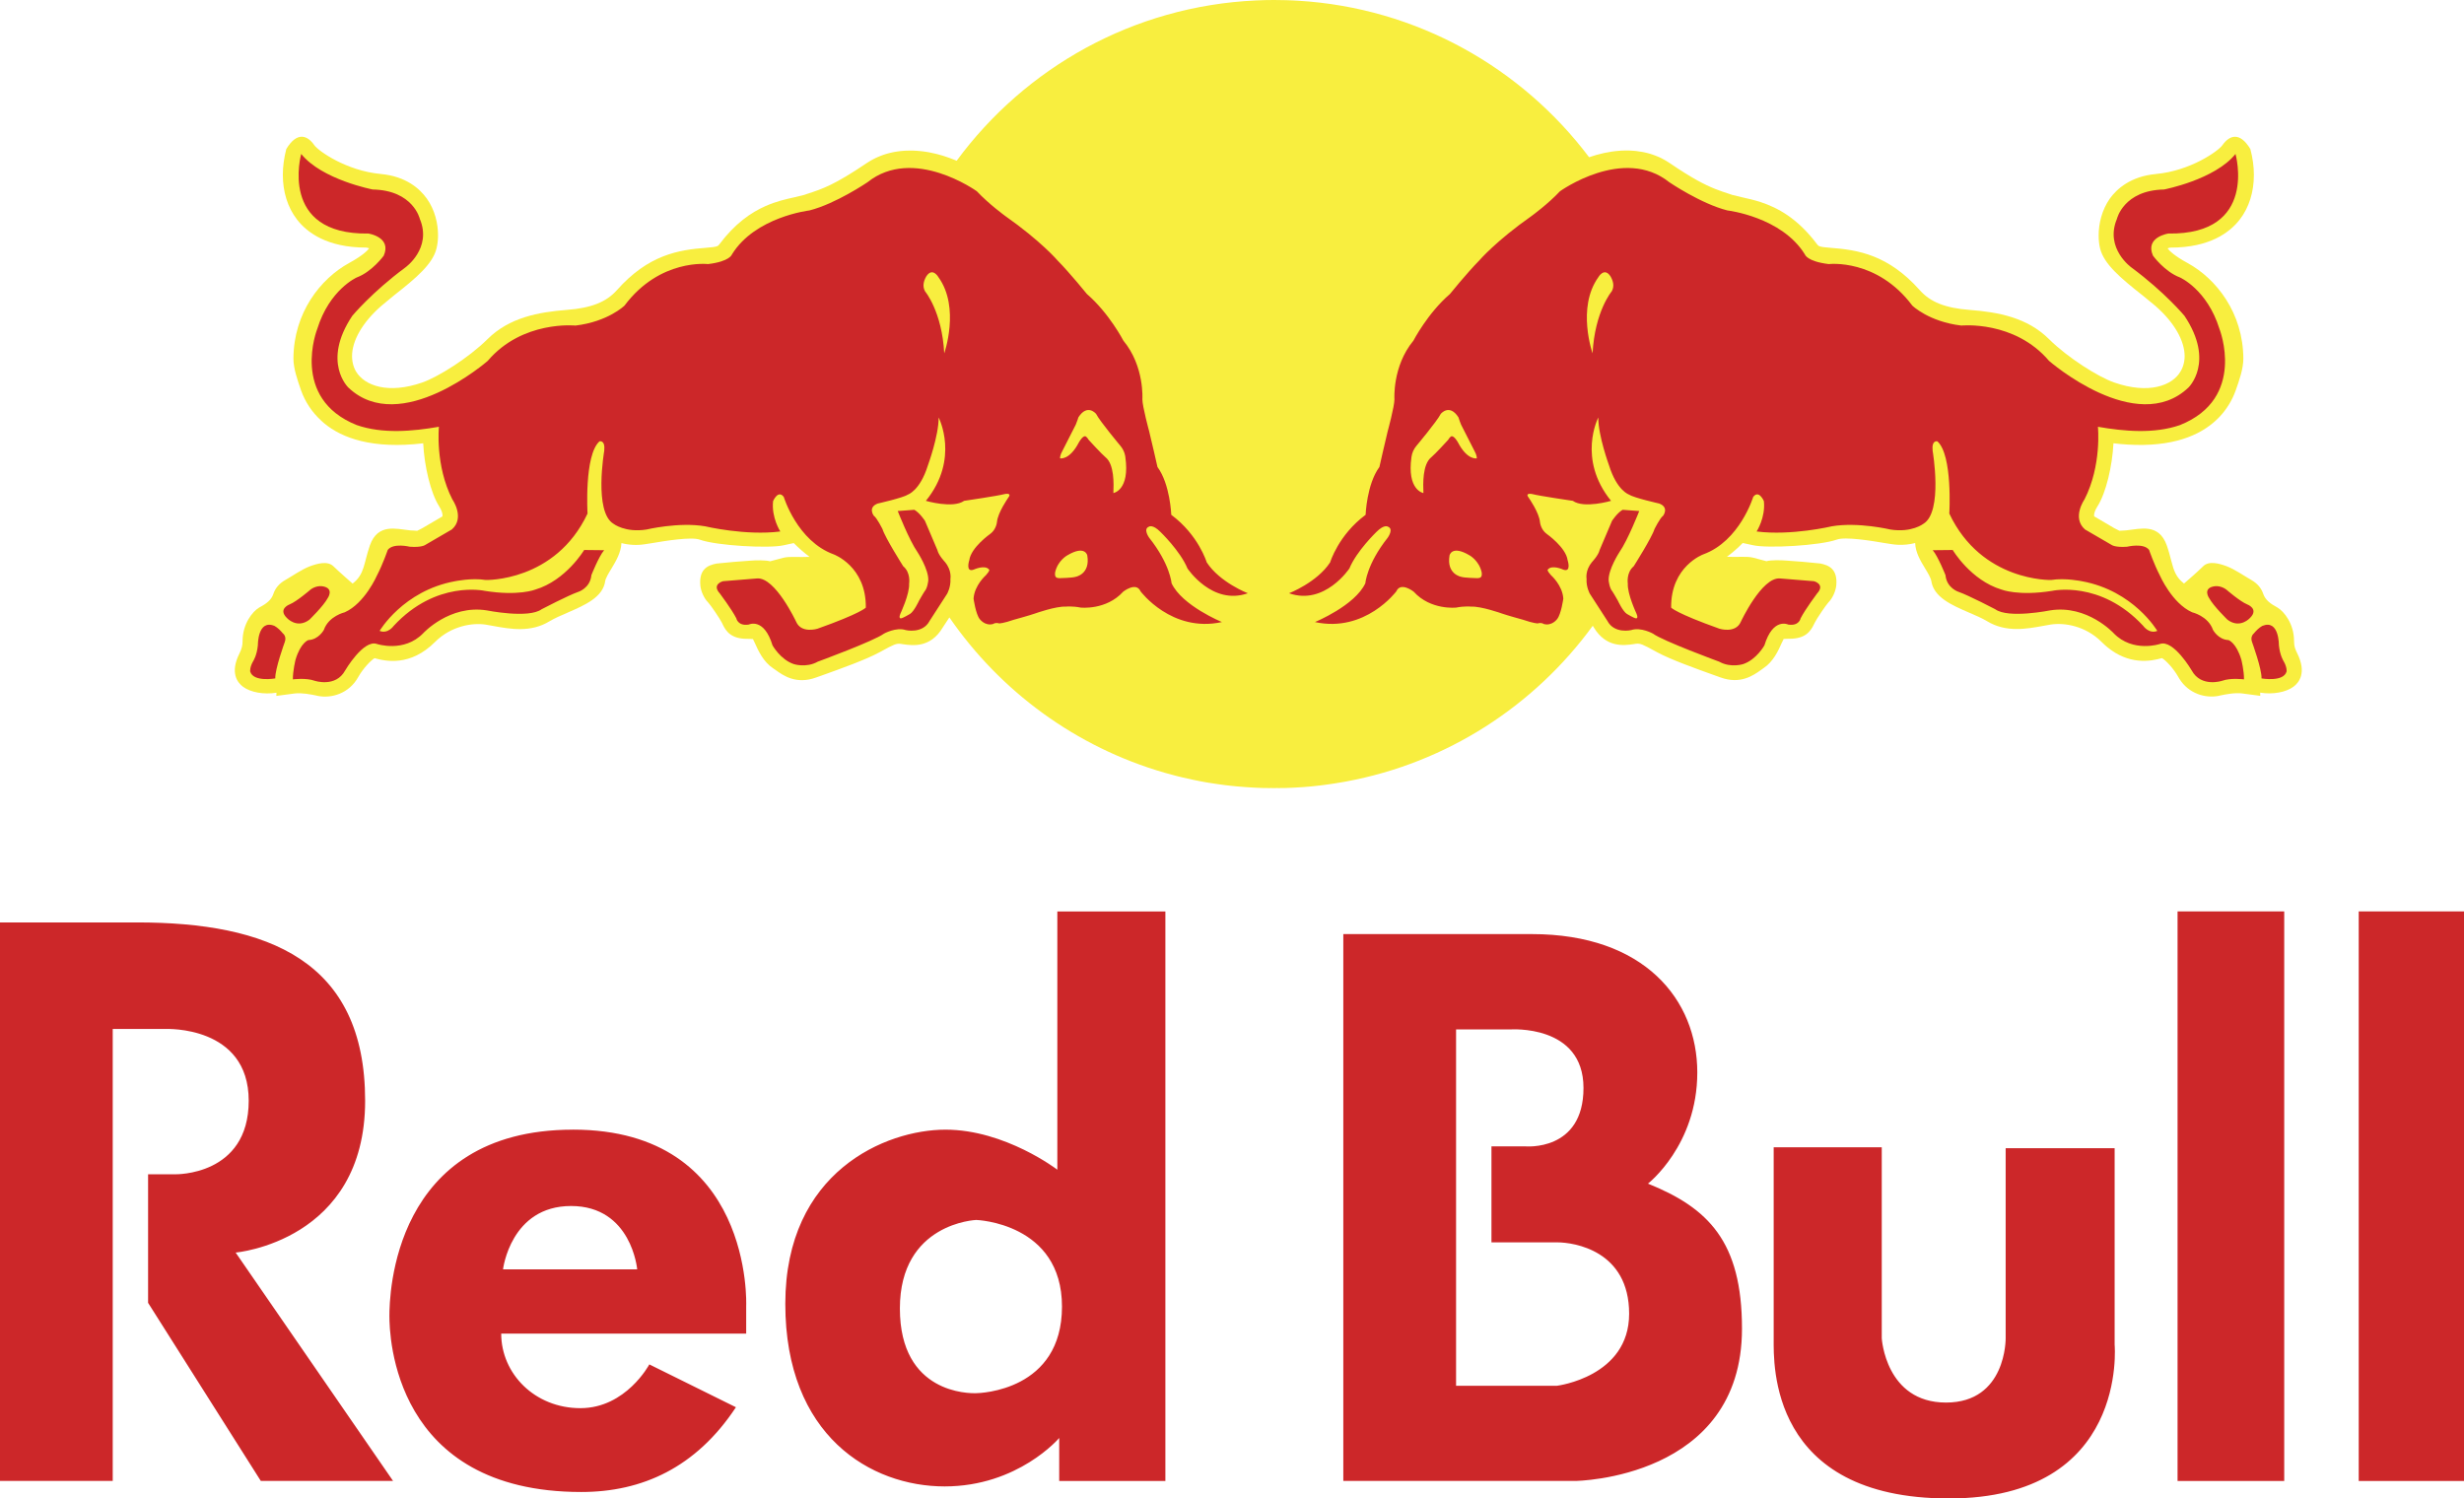
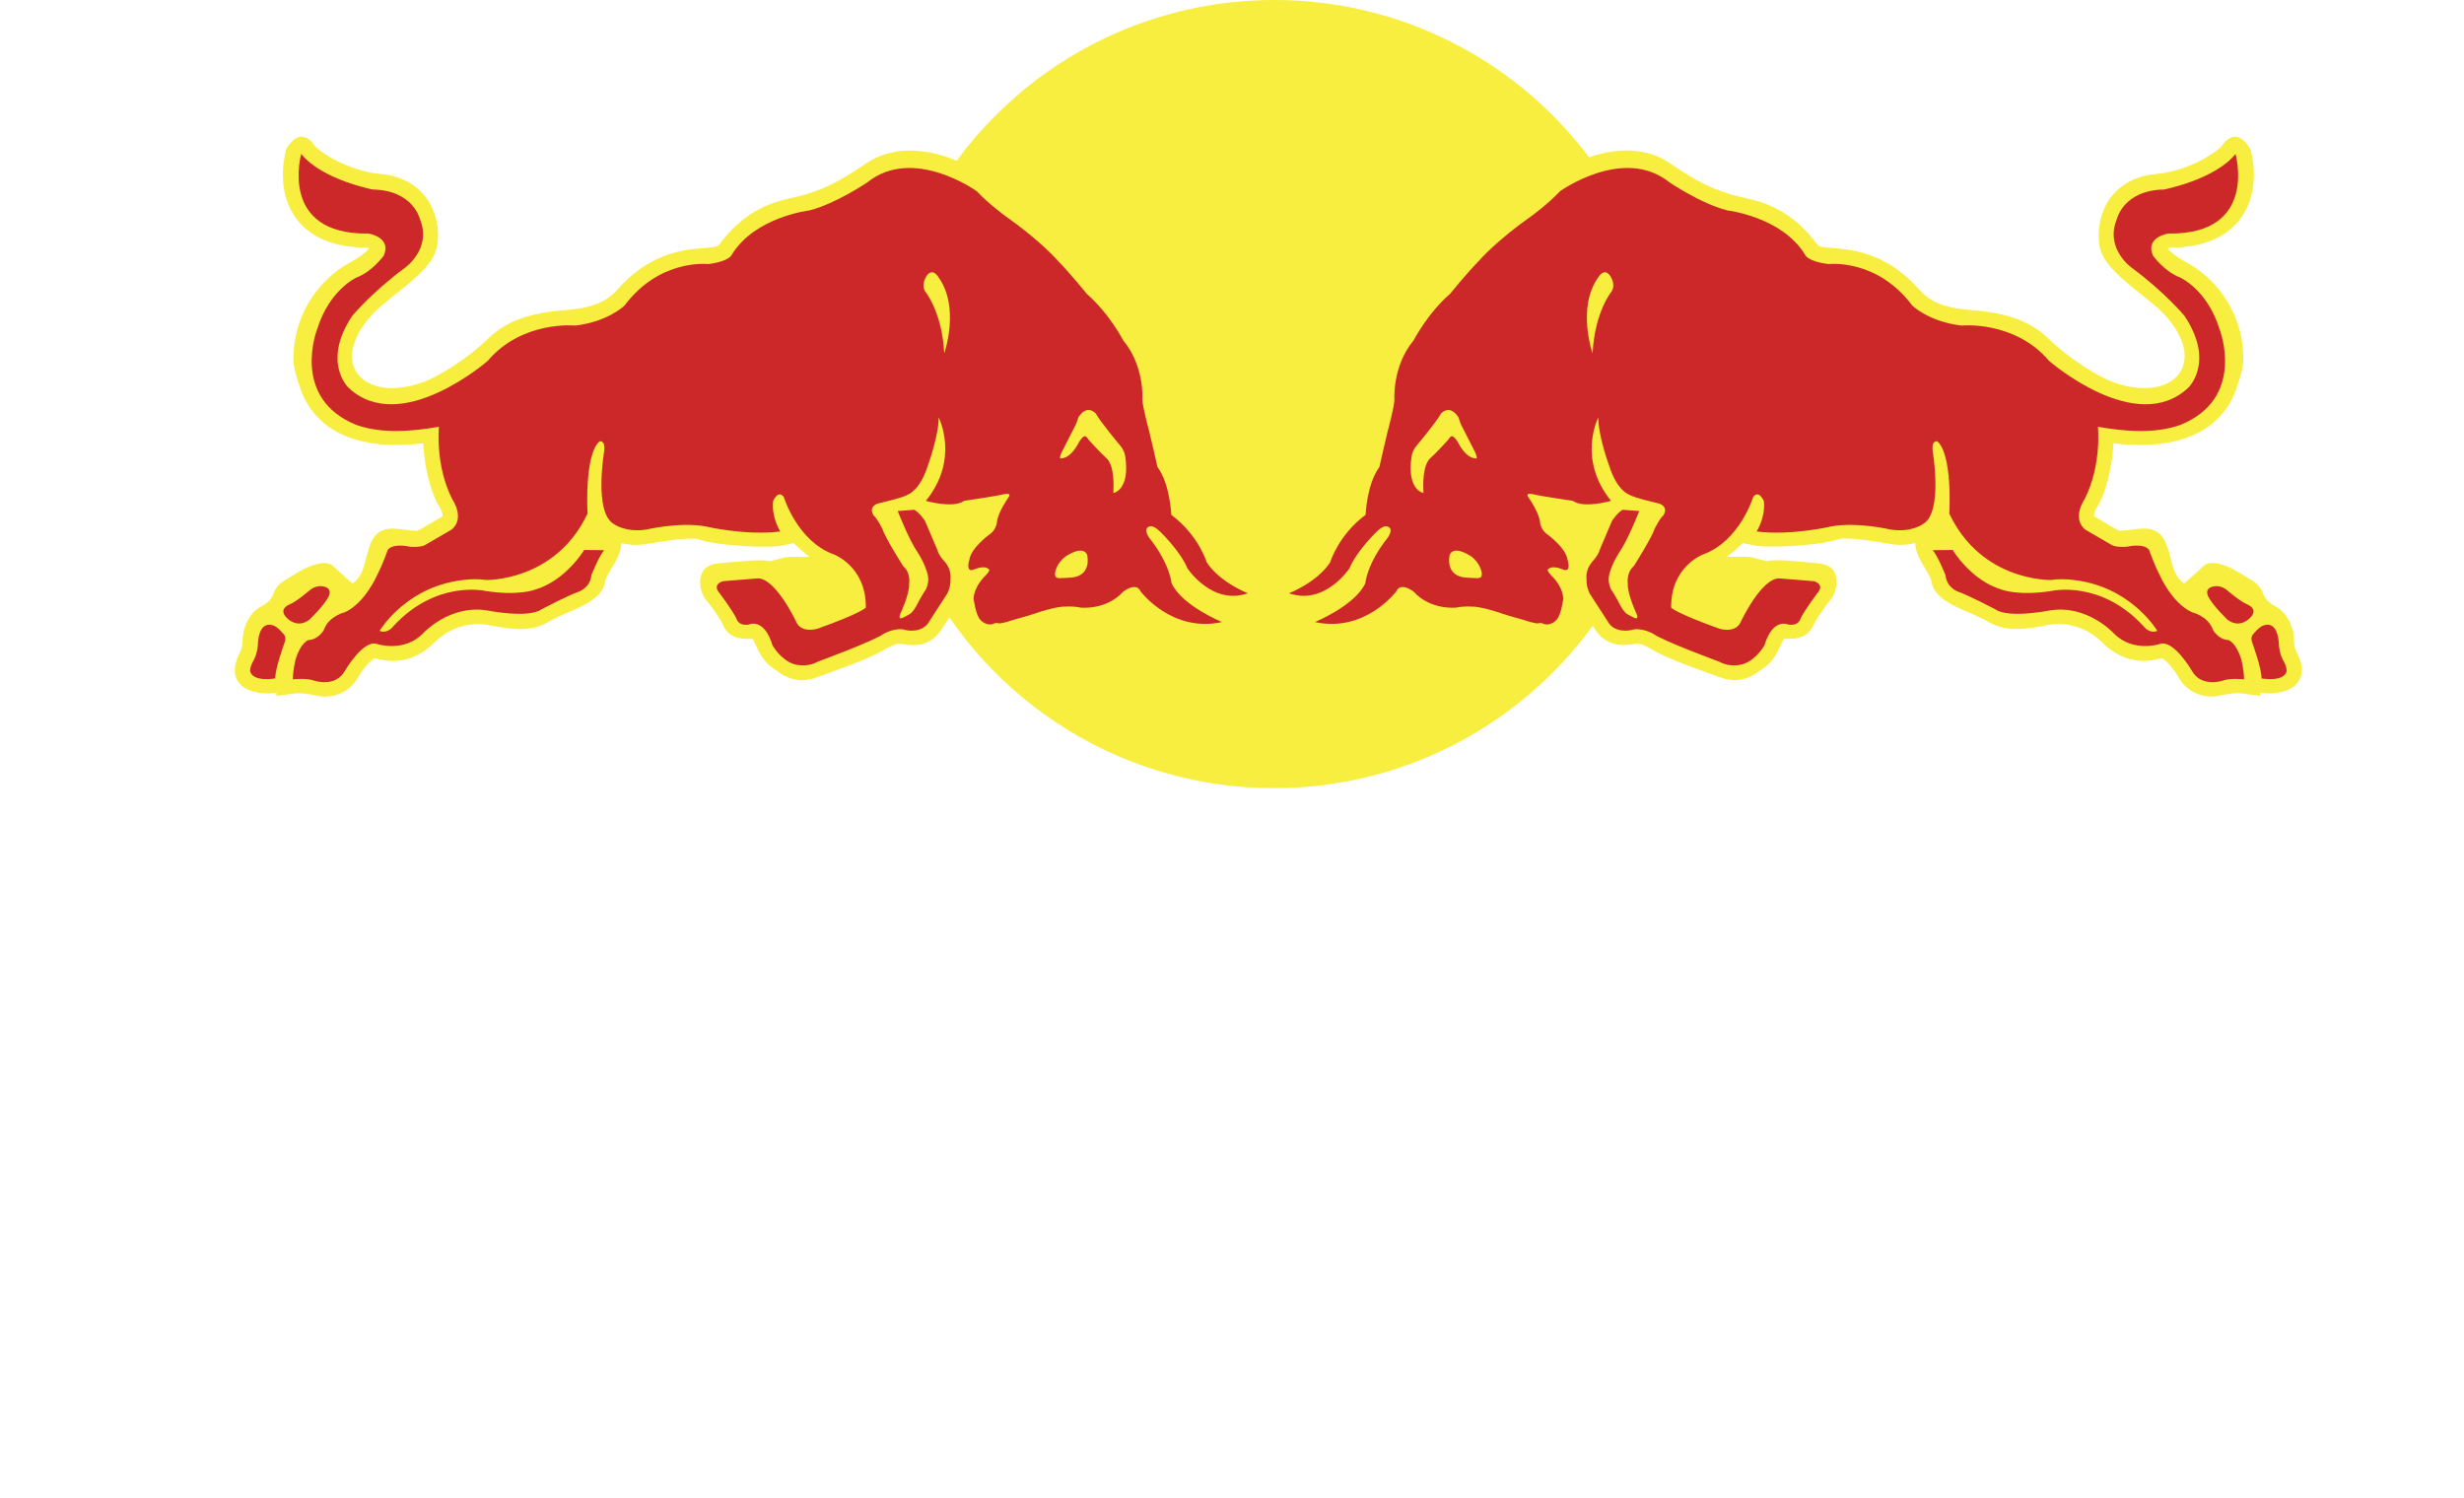
<svg xmlns="http://www.w3.org/2000/svg" id="Layer_1" viewBox="0 0 800 486.56">
  <defs>
    <style>      .st0 {        fill: #f8ee3f;      }      .st1 {        fill: #cc2729;      }    </style>
  </defs>
  <path class="st0" d="M389.55,253.58c.71.13,1.42.26,2.12.39l-2.12-.39ZM395.34,254.55c.82.12,1.65.23,2.47.34l-2.47-.34ZM401.45,255.28c.8.07,1.6.14,2.41.2l-2.41-.2ZM404.72,255.54c.68.05,1.36.09,2.04.13l-2.04-.13ZM407.75,255.72c.8.04,1.61.07,2.41.09l-2.41-.09ZM410.96,255.82c1.8.05,3.6.05,5.39,0h-5.39ZM417.22,255.81c.84-.03,1.68-.06,2.51-.1l-2.51.1ZM420.52,255.68c.73-.04,1.44-.09,2.16-.13l-2.16.13ZM423.43,255.49c.79-.06,1.57-.13,2.35-.2l-2.35.2ZM429.82,254.84c.61-.07,1.21-.15,1.81-.24l-1.81.24ZM540.22,51.77c-.65-.35-1.32-.67-2-.96l2,.96ZM533.66,49.41c-.84-.17-1.68-.3-2.53-.39l2.53.39ZM690.81,172.13l-.46.06.46-.06ZM104.19,136.48c-2.91-2.67-5.13-6.02-6.45-9.74-1.07-3.11-2.47-7-2.47-10.3.07-14.88,8.76-25.94,18.11-31.06,4.25-2.32,5.83-3.92,6.48-4.74-.31-.14-.64-.22-.98-.25-12.73,0-19.26-4.95-22.46-9.13-3.04-3.92-4.59-8.98-4.59-14.5,0-2.69.38-5.5,1.12-8.37,3.59-5.93,6.99-4.3,9.08-1.27,1.33,1.9,10.44,8.36,21.67,9.38,8.17.78,12.57,4.77,14.87,7.97,2.64,3.7,3.65,8.15,3.65,11.94,0,1.55-.18,3.01-.51,4.3-1.23,4.99-6.49,9.49-13.82,15.23l-4.16,3.45c-6.08,5.32-9.43,11.25-9.43,16.27,0,1.25.22,2.48.64,3.61.18.46.39.91.63,1.33,2.72,4.6,10.4,7.49,21.55,3.59,5.15-1.79,15.07-8.03,21.12-14.03,7.13-7.11,16.64-8.81,25.79-9.54,7.94-.6,12.83-2.55,16.27-6.42,10.18-11.47,19.97-13.08,29.13-13.76,3.51-.27,3.7-.52,4.15-1.14,5.05-6.73,10.24-10.29,14.9-12.36,3.55-1.58,6.79-2.3,9.45-2.88l3.22-.79.8-.28c5.1-1.64,9.05-3,19.43-10.02l.44-.28h0s.44-.28.44-.28h0s.44-.26.44-.26h0s.44-.25.44-.25h0s.44-.23.44-.23h.01s.44-.23.44-.23h.01s.44-.22.44-.22h.02s.44-.21.44-.21h.02s.44-.19.44-.19h.02s.44-.19.44-.19h.02s.44-.17.44-.17h.02s.44-.17.44-.17l.47-.16h.03s.44-.15.44-.15h.03s.44-.13.44-.13h.03s.44-.13.44-.13h.03s.44-.11.44-.11h.04s.43-.11.43-.11h.04s.44-.1.44-.1h.04s.44-.09.44-.09h.04s.44-.08.44-.08h.04s.43-.07.43-.07h.04s.44-.06.44-.06h.04s.43-.06.43-.06h.05s.43-.04.43-.04h.05s.43-.04.43-.04h.05s.42-.03.42-.03h.05s.43-.02.43-.02h.48s.05-.01.05-.01h.43s.53,0,.53,0h.42s.05,0,.05,0h.05c.3,0,.61.03.91.04l.42.03h.06s.41.04.41.04h.06s.41.04.41.04h.06s.41.05.41.05h.07s.4.05.4.05h.06s.4.06.4.06h.07s.4.07.4.07h.07s.4.07.4.07h.07s.39.08.39.08h.07s.39.08.39.08l.07.02c.62.12,1.23.25,1.83.4l.38.09.08.02c.6.16,1.2.32,1.79.5l.35.11.09.03c1.16.37,2.29.78,3.39,1.22l.31.13.4.17C332.82,22.02,367.92,1.96,407.8.14h0c1.96-.1,3.93-.14,5.89-.14,1.3,0,2.6.02,3.9.06.65.02,1.29.05,1.94.07h0c.64.03,1.28.06,1.93.1,38.6,2.32,72.59,21.76,94.48,50.82,3.13-1.09,6.53-1.87,10.01-2.11h.09s.33-.03.33-.03l.34-.02h.08s.09,0,.09,0h.34s.09-.01.09-.01h.34s.09,0,.09,0h.34s.08,0,.08,0h.34s.09,0,.09,0h.42s.35.02.35.02h.08s.35.02.35.02h.08s.35.03.35.03h.07s.35.03.35.03h.07s.35.04.35.04h.06c.85.09,1.7.22,2.53.4l.37.08h.05s.37.1.37.1h.05s.37.1.37.1h.05s.37.11.37.11h.04s.38.12.38.12h.04s.37.13.37.13h.04s.38.14.38.14h.03s.41.15.41.15l.39.14h.02s.38.16.38.16h.02s.39.17.39.17h.02c.67.3,1.34.61,2,.97h.01s.39.22.39.22h0s.39.23.39.23h0s.39.24.39.24h0s.39.25.39.25h0s.39.25.39.25c7.15,4.86,11.28,7,14.81,8.4,1.59.63,3.06,1.11,4.62,1.62l.82.28,3.26.79c1.77.39,3.78.84,5.97,1.55,5.46,1.78,11.99,5.23,18.33,13.69.46.62.66.87,4.19,1.14,9.16.68,18.93,2.29,29.15,13.76,3.42,3.87,8.28,5.82,16.22,6.42,9.21.72,18.69,2.43,25.8,9.54,6.06,6,15.97,12.25,21.13,14.03,11.14,3.9,18.86,1.01,21.52-3.59.58-.97.97-2.04,1.17-3.17.1-.59.16-1.18.16-1.77,0-5.02-3.35-10.95-9.42-16.27l-.75-.63-3.44-2.82c-7.3-5.73-12.56-10.23-13.83-15.23-.33-1.29-.48-2.75-.48-4.3,0-3.79,1.04-8.24,3.63-11.94,2.31-3.19,6.76-7.19,14.88-7.97,11.29-1.02,20.35-7.48,21.68-9.38,2.12-3.03,5.5-4.66,9.07,1.27.76,2.88,1.14,5.69,1.14,8.37,0,5.56-1.55,10.58-4.58,14.5-3.23,4.19-9.73,9.13-22.48,9.13-.27,0-.65.13-.96.25.63.82,2.21,2.42,6.47,4.74,9.35,5.12,18.05,16.18,18.13,31.06,0,3.3-1.37,7.19-2.48,10.3-1.16,3.27-3,6.25-5.4,8.75-.32.34-.66.67-1.02.99-5.27,4.89-14.04,8.73-28.66,7.86-1.54-.09-3.08-.23-4.61-.42-.38,7.38-2.4,16.14-5.25,20.57-.87,1.39-1.04,2.32-1.04,2.78,0,.19.02.3.02.38.09.03,6.49,3.81,6.49,3.81l1.03.52s.6.28.68.35c.09-.03,2.21-.13,2.21-.13l.42-.06h.04c4-.39,10.11-2.34,12.7,4.91.68,1.92,1.09,3.6,1.48,5.08.79,3.03,1.47,5.29,4.13,7.33,0,0,1.31-1.13,2.8-2.45,1.15-1.02,2.28-2.06,3.39-3.13,1.85-1.9,5.27-.93,7.74,0,2.5.95,5.59,3.1,7.77,4.34,2.2,1.23,3.41,2.8,4.04,4.66.66,1.86,2.19,3.1,4.51,4.33,2.25,1.28,5.47,5.37,5.47,10.9,0,.85.09,1.57.33,2.34.16.51.39,1.04.69,1.64,3.14,6.33.62,9.52-1.2,10.87-2.45,1.83-6.76,2.59-10.82,1.93l.03,1.04-5.92-.79c-2.3-.29-5.32.3-7.13.68l-.43.11c-4.22.84-9.73-.59-12.83-5.62-.11-.19-.23-.37-.33-.57-1.58-2.78-4.04-5.35-5.25-6.06-1.74.48-4.49,1.13-7.76.79-3.03-.31-6.53-1.47-10.09-4.42-.59-.49-1.18-1.03-1.77-1.62-5.23-5.25-12.13-6.32-16.47-5.66l-2.59.46c-5.34.97-12.01,2.2-18.17-1.56-1.53-.93-3.74-1.9-5.91-2.81-5.59-2.43-11.37-4.95-12.16-10.24-.13-.94-1.15-2.67-1.99-4.04-.74-1.21-1.54-2.54-2.17-3.96-.6-1.36-1.03-2.8-1.07-4.31-1.83.47-3.72.66-5.61.57-.67-.03-1.33-.1-1.99-.2l-2.43-.38c-4.09-.7-12.66-2.11-15.39-1.11-5.43,1.96-22.53,2.91-27.22,1.83,0,0-1.73-.38-3.35-.72-1.56,1.61-3.3,3.12-5.13,4.47,3.43.19,6.45-.24,8.52.3l4.31,1.14c1.37-.41,4.74-.36,6.65-.19l5.05.38,5.76.55c2.77.56,5.72,1.75,5.21,7.19-.19,1.68-1.13,4.04-2.54,5.44-.78.85-3.78,5.21-4.44,6.59l-.22.43c-1.17,2.5-2.91,4.79-7.97,4.79-.64,0-1.28.02-1.92.08-.15.41-.57,1.17-.57,1.17-1.14,2.59-2.78,6.19-5.93,8.28l-.84.6c-2.52,1.8-6.73,4.77-13.16,2.43l-2.21-.79c-5.61-2.02-14.09-5.05-18.37-7.39l-.6-.33c-3.99-2.18-4.87-2.62-6.32-2.42l-.8.13c-3.06.43-8.82,1.2-12.81-5.4l-.36-.57c-18.9,25.94-47.3,44.5-80.08,50.56l-.14.03c-1.12.2-2.24.39-3.37.57l-.42.06-1.54.23c-.6.09-1.2.17-1.81.25l-1.1.14-1.73.19-1.2.13c-.78.07-1.57.14-2.35.2l-.75.05c-.72.05-1.44.1-2.16.13l-.79.04c-.84.04-1.67.07-2.51.1h-.85c-1.8.06-3.6.06-5.39,0h-.8c-.8-.04-1.61-.07-2.41-.1l-.98-.05c-.68-.04-1.36-.07-2.04-.13l-.86-.06c-.8-.06-1.61-.13-2.41-.2l-1.19-.12-1.57-.17-.88-.1c-.83-.1-1.65-.22-2.47-.34l-1-.15-1.76-.27-.91-.15c-.71-.13-1.42-.25-2.12-.39l-1.53-.31-.78-.16c-1.04-.23-2.09-.45-3.13-.7l-.27-.06-1.63-.4-.84-.22c-.97-.25-1.94-.52-2.91-.79l-.35-.1c-28.74-8.29-53.3-26.39-69.86-50.43l-2.18,3.32c-3.95,6.61-9.7,5.83-12.8,5.4l-.8-.13c-1.44-.2-2.36.23-6.31,2.42l-.63.33c-4.27,2.34-12.71,5.37-18.35,7.39l-2.22.79c-6.43,2.34-10.65-.64-13.12-2.43l-.87-.6c-3.14-2.08-4.77-5.69-5.93-8.28,0,0-.38-.76-.56-1.17-.64-.06-1.28-.08-1.93-.08-5.01,0-6.8-2.29-7.95-4.79l-.2-.43c-.68-1.37-3.65-5.73-4.47-6.59-1.39-1.39-2.38-3.76-2.53-5.44-.52-5.43,2.46-6.63,5.21-7.19l5.76-.55,5.05-.38c1.88-.17,5.24-.22,6.62.19l4.31-1.14c2.05-.53,5.1-.11,8.5-.3-1.81-1.37-3.52-2.86-5.12-4.47-1.64.35-3.35.72-3.35.72-4.7,1.07-21.77.13-27.17-1.83-2.74-1-11.31.41-15.42,1.11l-2.47.38c-2.52.39-5.08.26-7.55-.38-.13,3.09-1.81,5.9-3.24,8.28-.84,1.37-1.89,3.1-2.02,4.04-.74,5.29-6.59,7.8-12.17,10.24-2.17.92-4.34,1.88-5.89,2.81-6.11,3.76-12.81,2.53-18.17,1.56l-2.59-.46c-4.31-.66-11.22.41-16.46,5.66-8.01,8-15.99,6.24-19.62,5.24-1.2.71-3.68,3.29-5.25,6.06-3.03,5.5-8.81,7.06-13.17,6.19l-.44-.11c-1.79-.38-4.78-.96-7.07-.68l-5.96.79.06-1.04c-4.08.66-8.41-.1-10.86-1.93-1.81-1.34-4.34-4.53-1.14-10.87.74-1.52.99-2.57.99-3.98,0-5.53,3.2-9.62,5.44-10.9,2.35-1.23,3.9-2.47,4.53-4.33.62-1.87,1.83-3.43,4.03-4.66,2.18-1.24,5.27-3.4,7.76-4.34,2.48-.93,5.9-1.9,7.77,0,1.88,1.83,6.19,5.58,6.19,5.58,3.95-3.05,3.58-6.57,5.62-12.42,2.56-7.25,8.69-5.29,12.67-4.91l.46.06s2.15.09,2.21.13c.11-.06.71-.35.71-.35l1-.52s6.43-3.77,6.49-3.81c.03-.08.03-.19.03-.38,0-.46-.16-1.39-1.02-2.78-2.86-4.43-4.88-13.19-5.25-20.57-1.03.12-2.03.22-3.01.3-15.57,1.25-24.82-2.69-30.23-7.76h0Z" />
  <path class="st1" d="M142.51,138.54s-1.3,12.55,4.36,23.62c0,0,4.19,5.94-.16,9.75l-8.66,5.04s-1.16.87-5.03.57c0,0-5.34-1.32-7.13,1.04,0,0-1.55,4.54-3.49,8.28,0,0-3.94,9.06-10.47,11.97,0,0-5.2,1.19-6.78,5.71,0,0-1.68,3.17-5.04,3.31,0,0-2.51.8-4.16,6.38,0,0-.9,3.61-.86,6.38,0,0,4.27-.56,7.06.45,0,0,6.85,2.3,9.91-3.34,0,0,5.92-10.13,10.3-8.61,0,0,8.81,2.95,15.04-3.48,0,0,8.55-9.34,20.63-7.42,0,0,13.6,2.75,17.84-.38,0,0,8.58-4.48,11.8-5.6,0,0,3.94-1.16,4.34-5.47,0,0,2.39-6.06,4.14-8.09l-6.49-.07s-5.88,9.88-15.86,12.86c0,0-5.46,2.18-16.42.41,0,0-15.73-3.56-29.55,11.36,0,0-1.89,2.73-4.58,1.64,0,0,7.64-13.02,24.4-16.11,0,0,5.49-1.17,10.06-.42,0,0,22.58.66,33.05-21.57,0,0-1.13-18.95,3.87-23.44,0,0,1.93-.59,1.55,3.07,0,0-3.44,19.86,3.02,23.7,0,0,3.75,2.94,10.68,1.86,0,0,10.51-2.51,19.05-1.05,0,0,13.13,3.12,24.42,1.68,0,0-2.93-4.49-2.35-9.85,0,0,1.62-3.84,3.47-1.37,0,0,4.34,14.34,16.21,18.65,0,0,10.6,3.86,10.43,17.3,0,0-1.62,1.84-15.68,6.84,0,0-5.25,1.66-6.94-2.26,0,0-6.78-14.51-12.68-14.06l-11.08.9s-3.78.97-1,4c0,0,3.79,5.04,5.34,8.05,0,0,.45,2.57,4.02,2.03,0,0,4.94-2.45,7.73,6.75,0,0,2.55,4.6,6.87,6.07,0,0,4.04,1.35,7.83-.78,0,0,18.29-6.72,21.48-9.1,0,0,3.96-2.21,7.09-1.15,0,0,5.49,1.31,7.75-3.02l5.67-8.77s1.24-2.16,1.07-4.87c0,0,.51-2.69-1.75-5.42,0,0-2.14-2.26-2.48-3.9l-4.04-9.5s-1.64-2.54-3.44-3.58l-5.4.4s3.71,9.49,6.43,13.36c0,0,3.68,5.63,3.49,9.21,0,0-.24,2.51-1.23,3.55,0,0-1.24,1.99-1.75,2.96,0,0-1.64,3.55-2.96,4.34,0,0-2.3,1.36-2.85,1.41,0,0-1,.28-.26-1.51,0,0,3.02-6.36,2.83-9.77,0,0,.59-3.54-1.92-5.62,0,0-5.88-9.28-6.72-12.05,0,0-1.84-3.71-2.83-4.35,0,0-2.05-2.7,1.26-3.96,0,0,8.26-1.86,9.74-2.88,0,0,3.97-1.2,6.55-9.47,0,0,3.55-9.65,3.5-15.6,0,0,6.96,13.42-4.14,27.07,0,0,8.79,2.59,12.42,0,0,0,10.94-1.6,13.06-2.18,0,0,2.75-.66,1.18,1.29,0,0-3.3,4.69-3.58,7.77,0,0-.21,2.45-2.22,3.88,0,0-6.22,4.36-6.77,8.53,0,0-1.33,4.02,1.42,3.05,0,0,3.72-1.73,5.04.01,0,0,.39.18-1.05,1.79,0,0-3.74,3.25-4.02,7.61,0,0,.69,5.04,2.01,6.65,0,0,1.68,2.33,4.34,1.59,0,0,.71-.57,1.98-.19,0,0,1.32,0,4.75-1.19,0,0,5.21-1.43,6.95-2.05,0,0,6.63-2.37,9.9-2.21,0,0,2.13-.23,4.84.31,0,0,8.29.94,13.82-5.17,0,0,4.21-3.33,5.63-.1,0,0,10.09,13.54,26.42,9.97,0,0-12.99-5.34-16.36-12.62,0,0-.45-6.18-7.26-14.76,0,0-2.08-2.85-.07-3.59,0,0,1.16-.87,3.7,1.68,0,0,6.46,6.2,8.8,11.88,0,0,8.03,12.13,19.6,8.06,0,0-9.08-3.5-13.35-10.04,0,0-2.64-8.85-11.51-15.43,0,0-.35-9.94-4.48-15.53,0,0-2.11-9.34-2.68-11.52,0,0-2.23-8.2-2.22-10.46,0,0,.74-10.71-6.17-19.05,0,0-4.63-8.92-11.83-15.13,0,0-5.48-6.77-9.55-10.91,0,0-5.36-6.28-17.04-14.48,0,0-5.29-3.85-9.16-7.98,0,0-20.6-14.83-35.49-2.93,0,0-10.28,6.99-18.86,9.16,0,0-17.64,2.05-25.17,14.3,0,0-.64,2.26-7.75,3.12,0,0-15.62-1.89-27.12,13.48,0,0-5.34,5.22-15.92,6.48,0,0-17.25-1.77-28.48,11.46,0,0-28.34,24.72-45.24,8.69,0,0-8.76-8.29,1.25-23.3,0,0,6.35-7.66,17.18-15.67,0,0,8.79-6.19,4.76-15.81,0,0-2.13-9.3-15.3-9.55,0,0-16.52-3.19-23.21-11.54,0,0-7.46,26.28,21.82,25.84,0,0,7.63,1.13,4.97,7.19,0,0-3.74,5.18-8.76,7.07,0,0-8.83,3.86-12.83,16.73,0,0-8.92,22.52,12.84,31.21,8.38,2.89,18.05,2.04,26.67.54h0ZM100.6,191.61c1.18-.99,2.91-1.54,4.45-1.18,3.46.75,1.37,3.75,1.37,3.75-1.4,2.62-5.98,7.05-5.98,7.05-4.07,3.05-7.3-.58-7.3-.58-3.02-2.97.91-4.41.91-4.41,2.28-.93,6.56-4.62,6.56-4.62ZM91.87,205.68s1.27.93.59,2.78c0,0-3.23,8.85-3.08,11.82,0,0-7.15,1.28-8.15-2.25,0,0-.19-1.36.97-3.34,0,0,1.21-1.84,1.53-5.22,0,0-.11-8.49,5.39-6.24,1.09.61,1.95,1.5,2.74,2.45h0ZM344,187.73c-1.26-.03-1.58-.49-1.43-1.88.84-3.85,3.94-5.52,3.94-5.52,5.8-3.46,6.5,0,6.5,0,1.06,6.19-3.83,6.97-3.83,6.97-.98.34-5.18.43-5.18.43ZM361.49,160.09c.11-2.9.35-9.36-2.6-11.66-1.09-.87-5.4-5.58-5.4-5.58-.66-1.14-1.16-1.21-1.16-1.21-.89-.09-2.03,1.98-2.03,1.98-3.07,5.92-6.13,5.2-6.13,5.2-.03-1.08.7-2.28.7-2.28,1.48-2.88,2.95-5.76,4.4-8.65.45-1.03.86-2.39.86-2.39,2.96-4.59,5.75-1.1,5.75-1.1,1.24,2.43,7.88,10.35,7.88,10.35,1.47,1.75,1.61,3.63,1.61,3.63,1.54,10.85-3.89,11.72-3.89,11.72h0ZM300.36,94.62c-.91-1.63-.53-3.29.38-4.88,2.05-3.15,3.97.29,3.97.29,7.09,9.89,1.86,24.69,1.86,24.69-.73-13.62-6.21-20.1-6.21-20.1h0ZM681.14,138.54s1.3,12.55-4.36,23.62c0,0-4.19,5.94.16,9.75l8.67,5.04s1.16.87,5.03.57c0,0,5.34-1.32,7.12,1.04,0,0,1.55,4.54,3.49,8.28,0,0,3.95,9.06,10.48,11.97,0,0,5.2,1.19,6.77,5.71,0,0,1.68,3.17,5.04,3.31,0,0,2.51.8,4.17,6.38,0,0,.91,3.61.86,6.38,0,0-4.28-.56-7.06.45,0,0-6.85,2.3-9.91-3.34,0,0-5.92-10.13-10.3-8.61,0,0-8.81,2.95-15.04-3.48,0,0-8.55-9.34-20.63-7.42,0,0-13.6,2.75-17.84-.38,0,0-8.58-4.48-11.8-5.6,0,0-3.94-1.16-4.34-5.47,0,0-2.4-6.06-4.14-8.09l6.49-.07s5.87,9.88,15.86,12.86c0,0,5.46,2.18,16.42.41,0,0,15.74-3.56,29.56,11.36,0,0,1.89,2.73,4.58,1.64,0,0-7.63-13.02-24.4-16.11,0,0-5.49-1.17-10.07-.42,0,0-22.58.66-33.06-21.57,0,0,1.14-18.95-3.86-23.44,0,0-1.93-.59-1.55,3.07,0,0,3.43,19.86-3.01,23.7,0,0-3.75,2.94-10.68,1.86,0,0-10.5-2.51-19.04-1.05,0,0-13.14,3.12-24.42,1.68,0,0,2.93-4.49,2.36-9.85,0,0-1.62-3.84-3.47-1.37,0,0-4.34,14.34-16.21,18.65,0,0-10.6,3.86-10.43,17.3,0,0,1.63,1.84,15.68,6.84,0,0,5.25,1.66,6.95-2.26,0,0,6.77-14.51,12.67-14.06l11.08.9s3.78.97.99,4c0,0-3.79,5.04-5.34,8.05,0,0-.45,2.57-4.01,2.03,0,0-4.94-2.45-7.74,6.75,0,0-2.55,4.6-6.86,6.07,0,0-4.04,1.35-7.83-.78,0,0-18.29-6.72-21.48-9.1,0,0-3.96-2.21-7.09-1.15,0,0-5.48,1.31-7.74-3.02l-5.67-8.77s-1.25-2.16-1.07-4.87c0,0-.52-2.69,1.75-5.42,0,0,2.14-2.26,2.48-3.9l4.04-9.5s1.64-2.54,3.43-3.58l5.4.4s-3.72,9.49-6.44,13.36c0,0-3.68,5.63-3.49,9.21,0,0,.25,2.51,1.23,3.55,0,0,1.24,1.99,1.75,2.96,0,0,1.63,3.55,2.96,4.34,0,0,2.29,1.36,2.85,1.41,0,0,1,.28.25-1.51,0,0-3.01-6.36-2.82-9.77,0,0-.58-3.54,1.92-5.62,0,0,5.88-9.28,6.73-12.05,0,0,1.84-3.71,2.82-4.35,0,0,2.05-2.7-1.26-3.96,0,0-8.26-1.86-9.74-2.88,0,0-3.97-1.2-6.55-9.47,0,0-3.55-9.65-3.5-15.6,0,0-6.96,13.42,4.14,27.07,0,0-8.79,2.59-12.42,0,0,0-10.94-1.6-13.06-2.18,0,0-2.74-.66-1.18,1.29,0,0,3.3,4.69,3.58,7.77,0,0,.21,2.45,2.22,3.88,0,0,6.22,4.36,6.76,8.53,0,0,1.33,4.02-1.42,3.05,0,0-3.72-1.73-5.04.01,0,0-.39.18,1.05,1.79,0,0,3.74,3.25,4.01,7.61,0,0-.69,5.04-2.01,6.65,0,0-1.68,2.33-4.34,1.59,0,0-.7-.57-1.98-.19,0,0-1.31,0-4.75-1.19,0,0-5.21-1.43-6.95-2.05,0,0-6.63-2.37-9.9-2.21,0,0-2.13-.23-4.84.31,0,0-8.29.94-13.82-5.17,0,0-4.21-3.33-5.63-.1,0,0-10.09,13.54-26.42,9.97,0,0,13-5.34,16.37-12.62,0,0,.44-6.18,7.25-14.76,0,0,2.08-2.85.07-3.59,0,0-1.16-.87-3.7,1.68,0,0-6.46,6.2-8.8,11.88,0,0-8.03,12.13-19.6,8.06,0,0,9.08-3.5,13.35-10.04,0,0,2.64-8.85,11.51-15.43,0,0,.35-9.94,4.48-15.53,0,0,2.11-9.34,2.67-11.52,0,0,2.23-8.2,2.21-10.46,0,0-.74-10.71,6.17-19.05,0,0,4.62-8.92,11.84-15.13,0,0,5.47-6.77,9.54-10.91,0,0,5.36-6.28,17.04-14.48,0,0,5.29-3.85,9.16-7.98,0,0,20.6-14.83,35.49-2.93,0,0,10.28,6.99,18.87,9.16,0,0,17.64,2.05,25.16,14.3,0,0,.64,2.26,7.75,3.12,0,0,15.62-1.89,27.12,13.48,0,0,5.34,5.22,15.92,6.48,0,0,17.24-1.77,28.47,11.46,0,0,28.34,24.72,45.24,8.69,0,0,8.75-8.29-1.26-23.3,0,0-6.35-7.66-17.18-15.67,0,0-8.79-6.19-4.76-15.81,0,0,2.13-9.3,15.3-9.55,0,0,16.52-3.19,23.2-11.54,0,0,7.47,26.28-21.82,25.84,0,0-7.63,1.13-4.97,7.19,0,0,3.74,5.18,8.76,7.07,0,0,8.83,3.86,12.83,16.73,0,0,8.92,22.52-12.85,31.21-8.37,2.89-18.04,2.04-26.66.54h0ZM723.05,191.61c-1.18-.99-2.91-1.54-4.44-1.18-3.47.75-1.37,3.75-1.37,3.75,1.41,2.62,5.98,7.05,5.98,7.05,4.08,3.05,7.3-.58,7.3-.58,3.01-2.97-.92-4.41-.92-4.41-2.28-.93-6.55-4.62-6.55-4.62ZM731.77,205.68s-1.26.93-.59,2.78c0,0,3.23,8.85,3.08,11.82,0,0,7.16,1.28,8.14-2.25,0,0,.19-1.36-.97-3.34,0,0-1.21-1.84-1.53-5.22,0,0,.11-8.49-5.39-6.24-1.09.61-1.95,1.5-2.75,2.45h0ZM479.64,187.73c1.26-.03,1.59-.49,1.43-1.88-.85-3.85-3.93-5.52-3.93-5.52-5.8-3.46-6.51,0-6.51,0-1.06,6.19,3.83,6.97,3.83,6.97.98.34,5.18.43,5.18.43h0ZM462.15,160.09c-.11-2.9-.36-9.36,2.6-11.66,1.09-.87,5.4-5.58,5.4-5.58.66-1.14,1.16-1.21,1.16-1.21.88-.09,2.04,1.98,2.04,1.98,3.06,5.92,6.13,5.2,6.13,5.2.02-1.08-.7-2.28-.7-2.28-1.48-2.87-2.95-5.76-4.4-8.65-.32-.78-.61-1.58-.86-2.39-2.96-4.59-5.75-1.1-5.75-1.1-1.24,2.43-7.88,10.35-7.88,10.35-.88,1.03-1.44,2.29-1.62,3.63-1.53,10.85,3.89,11.72,3.89,11.72h0ZM523.28,94.62c.91-1.63.53-3.29-.38-4.88-2.05-3.15-3.97.29-3.97.29-7.09,9.89-1.86,24.69-1.86,24.69.72-13.62,6.2-20.1,6.2-20.1h0Z" />
-   <path class="st1" d="M0,299.5v181.36h36.6v-146.75h17.24s26.91-1.21,26.91,23.29-23.9,23.89-23.9,23.89h-8.77v41.74l36.6,57.83h42.94l-51.11-74.15s42.04-3.63,42.04-49.3-31.76-57.9-74.1-57.9H0ZM535.05,384.33s16.02-12.47,16.02-36.09-17.17-44.94-53.72-44.94h-61.21v177.56h75.4s54.04-.61,54.04-49.45c0-28.35-11-39.21-30.53-47.09ZM505.56,449.96h-32.81v-115.7h17.54s23.83-1.79,23.83,19-18.96,18.96-18.96,18.96h-10.92v31.17h21.31c5.59,0,23.39,2.71,23.39,23.19,0,20.48-23.38,23.37-23.38,23.37h0ZM765.82,295.94h34.18v184.93h-34.18v-184.93h0ZM707,295.94h34.63v184.93h-34.63v-184.93h0ZM575.88,372.53h35.08v62s1.22,20.88,20.87,20.88,19.36-20.88,19.36-20.88v-61.71h35.38v63.83s4.54,49.9-53.84,49.9-56.86-43.86-56.86-51.72v-62.31h0ZM343.29,295.94v83.86s-16.94-13-36.31-13-52.01,13.61-52.01,56.55,27.83,59.29,51.72,59.29,37.21-15.73,37.21-15.73v13.97h34.47v-184.93h-35.08s0,0,0,0ZM316.67,452.38c-1.82,0-24.5.31-24.5-27.52s24.8-28.74,24.8-28.74c0,0,27.83.91,27.83,28.13s-26.32,28.13-28.13,28.13ZM186.01,366.79c58.68,0,56.26,57.17,56.26,57.17v9.07h-79.54c0,13,10.89,24.2,25.71,24.2s22.38-14.21,22.38-14.21l28.12,13.91c-13,19.67-30.54,27.52-50.2,27.52-61.1,0-62.31-50.81-62.31-57.16s.91-60.49,59.58-60.49h0ZM163.32,412.15h43.56s-1.81-20.56-21.47-20.56c-19.66,0-22.09,20.56-22.09,20.56Z" />
</svg>